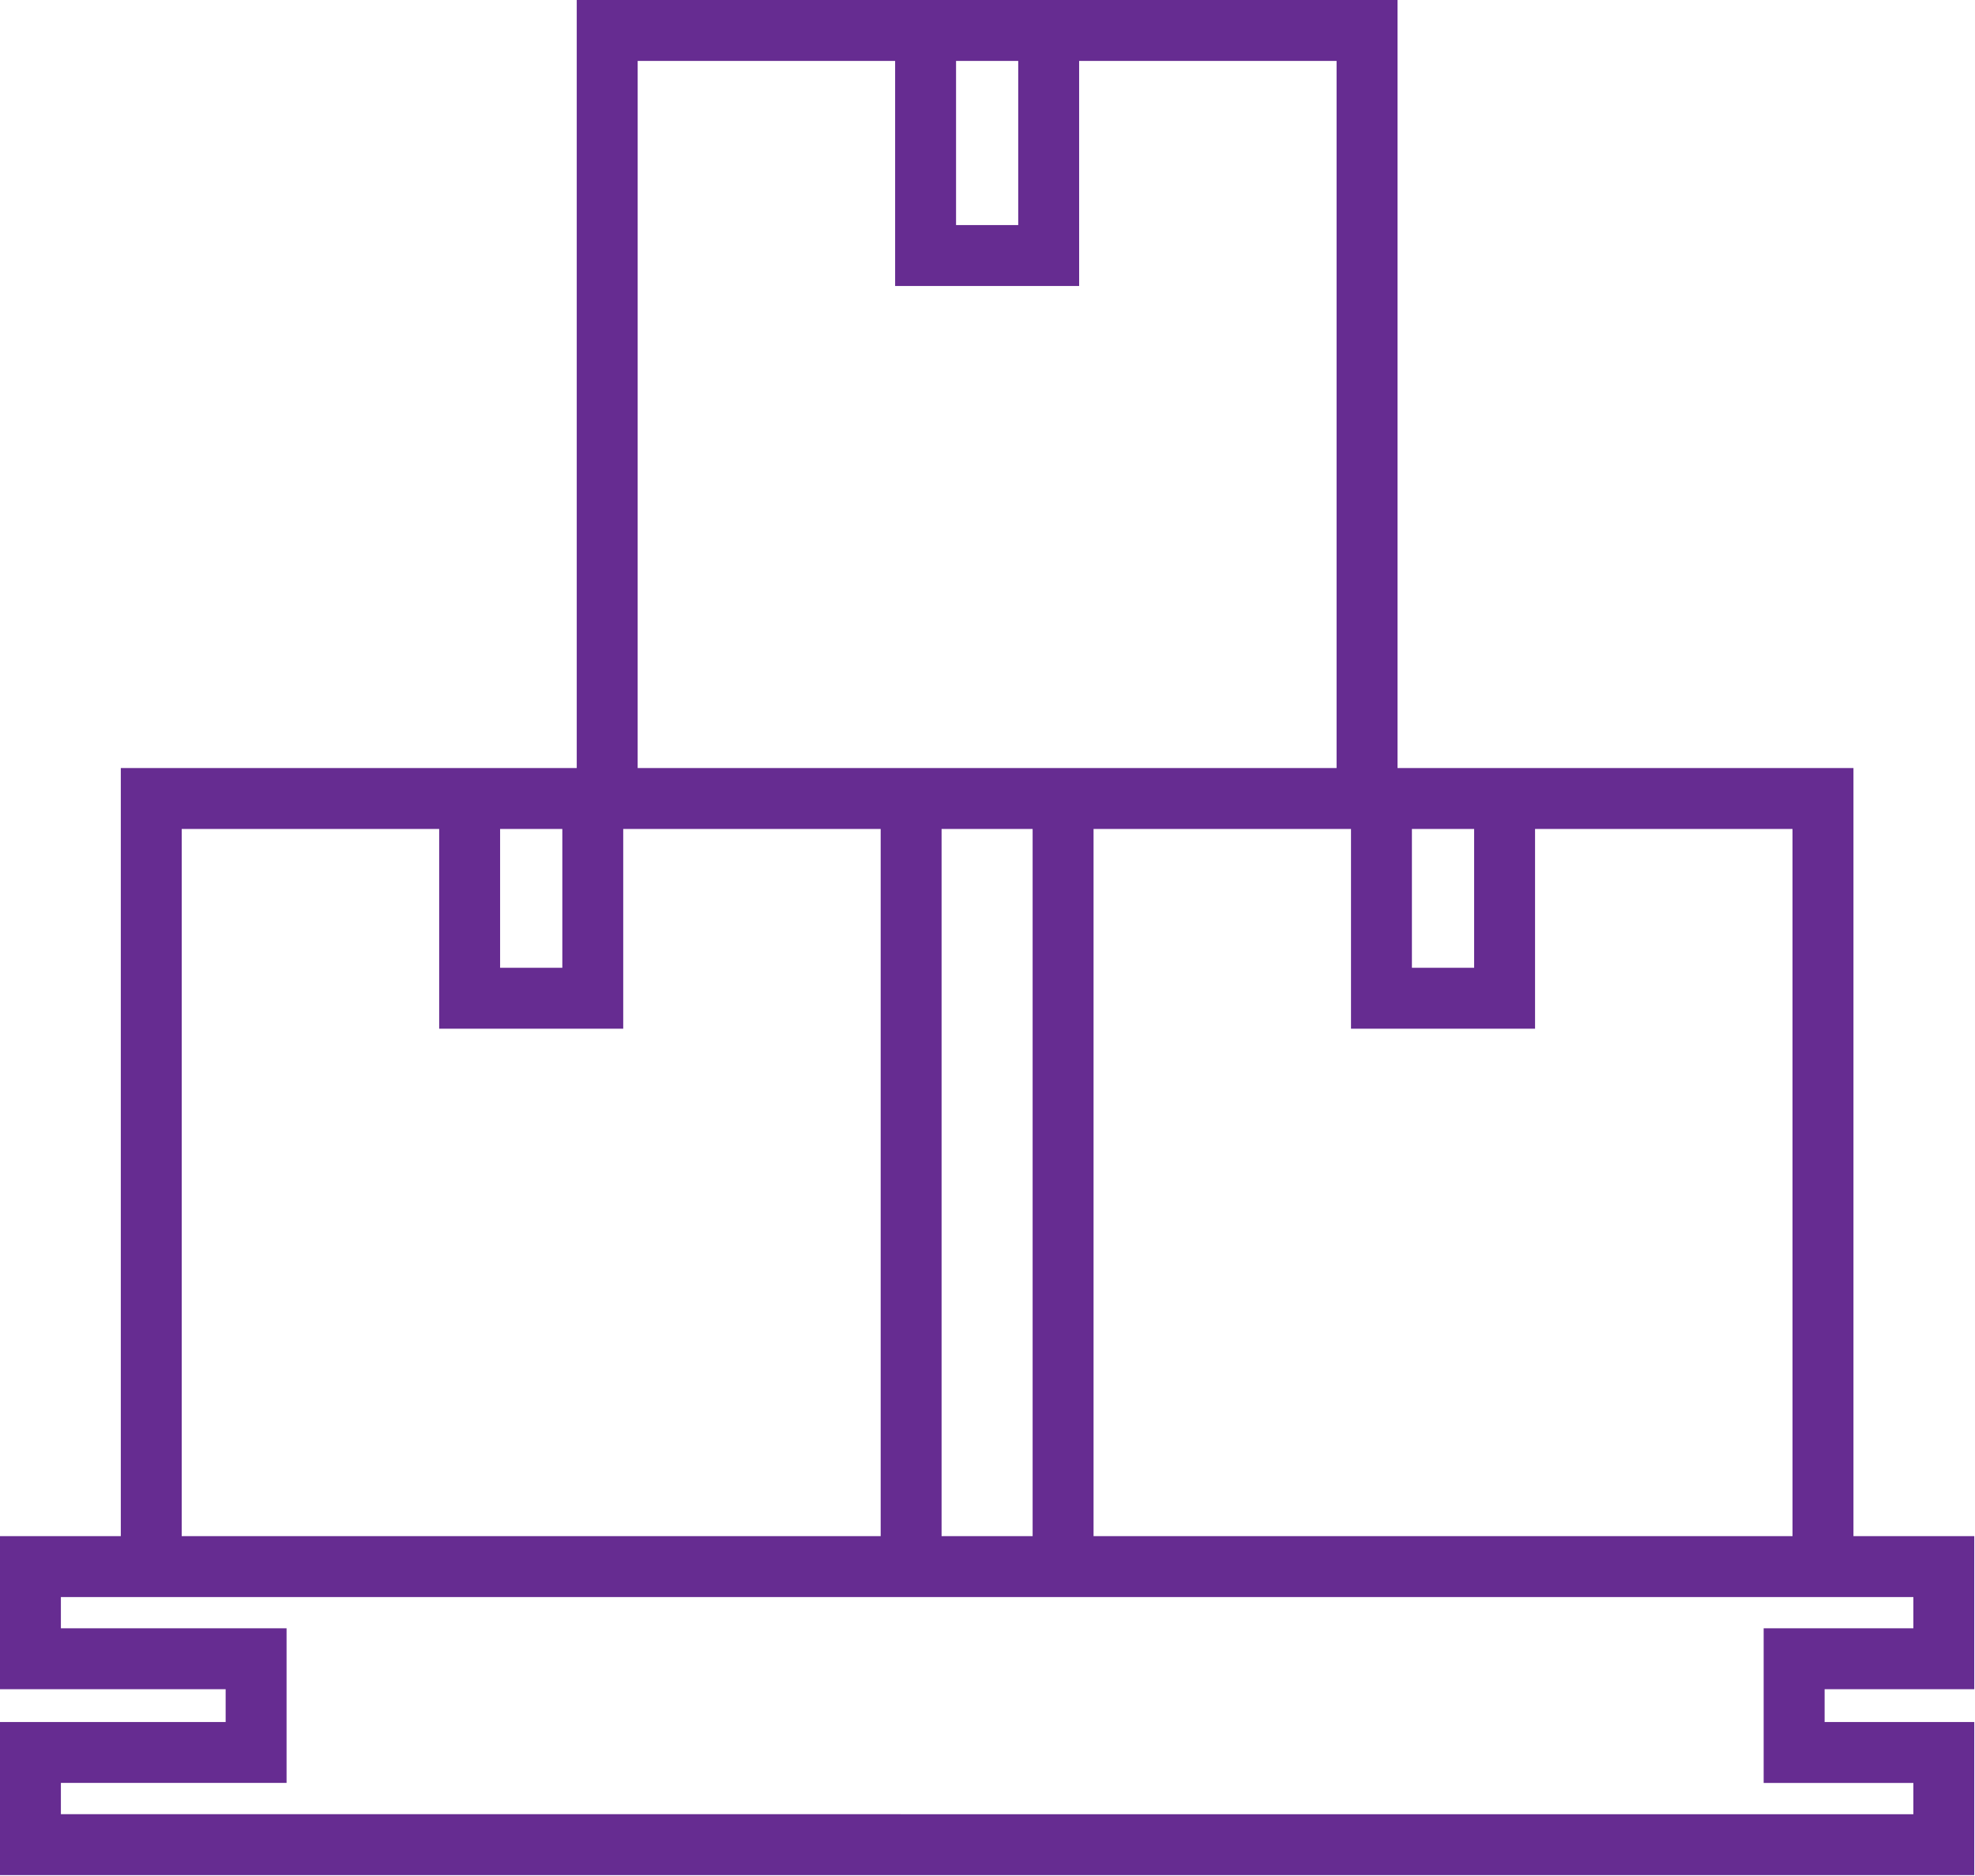
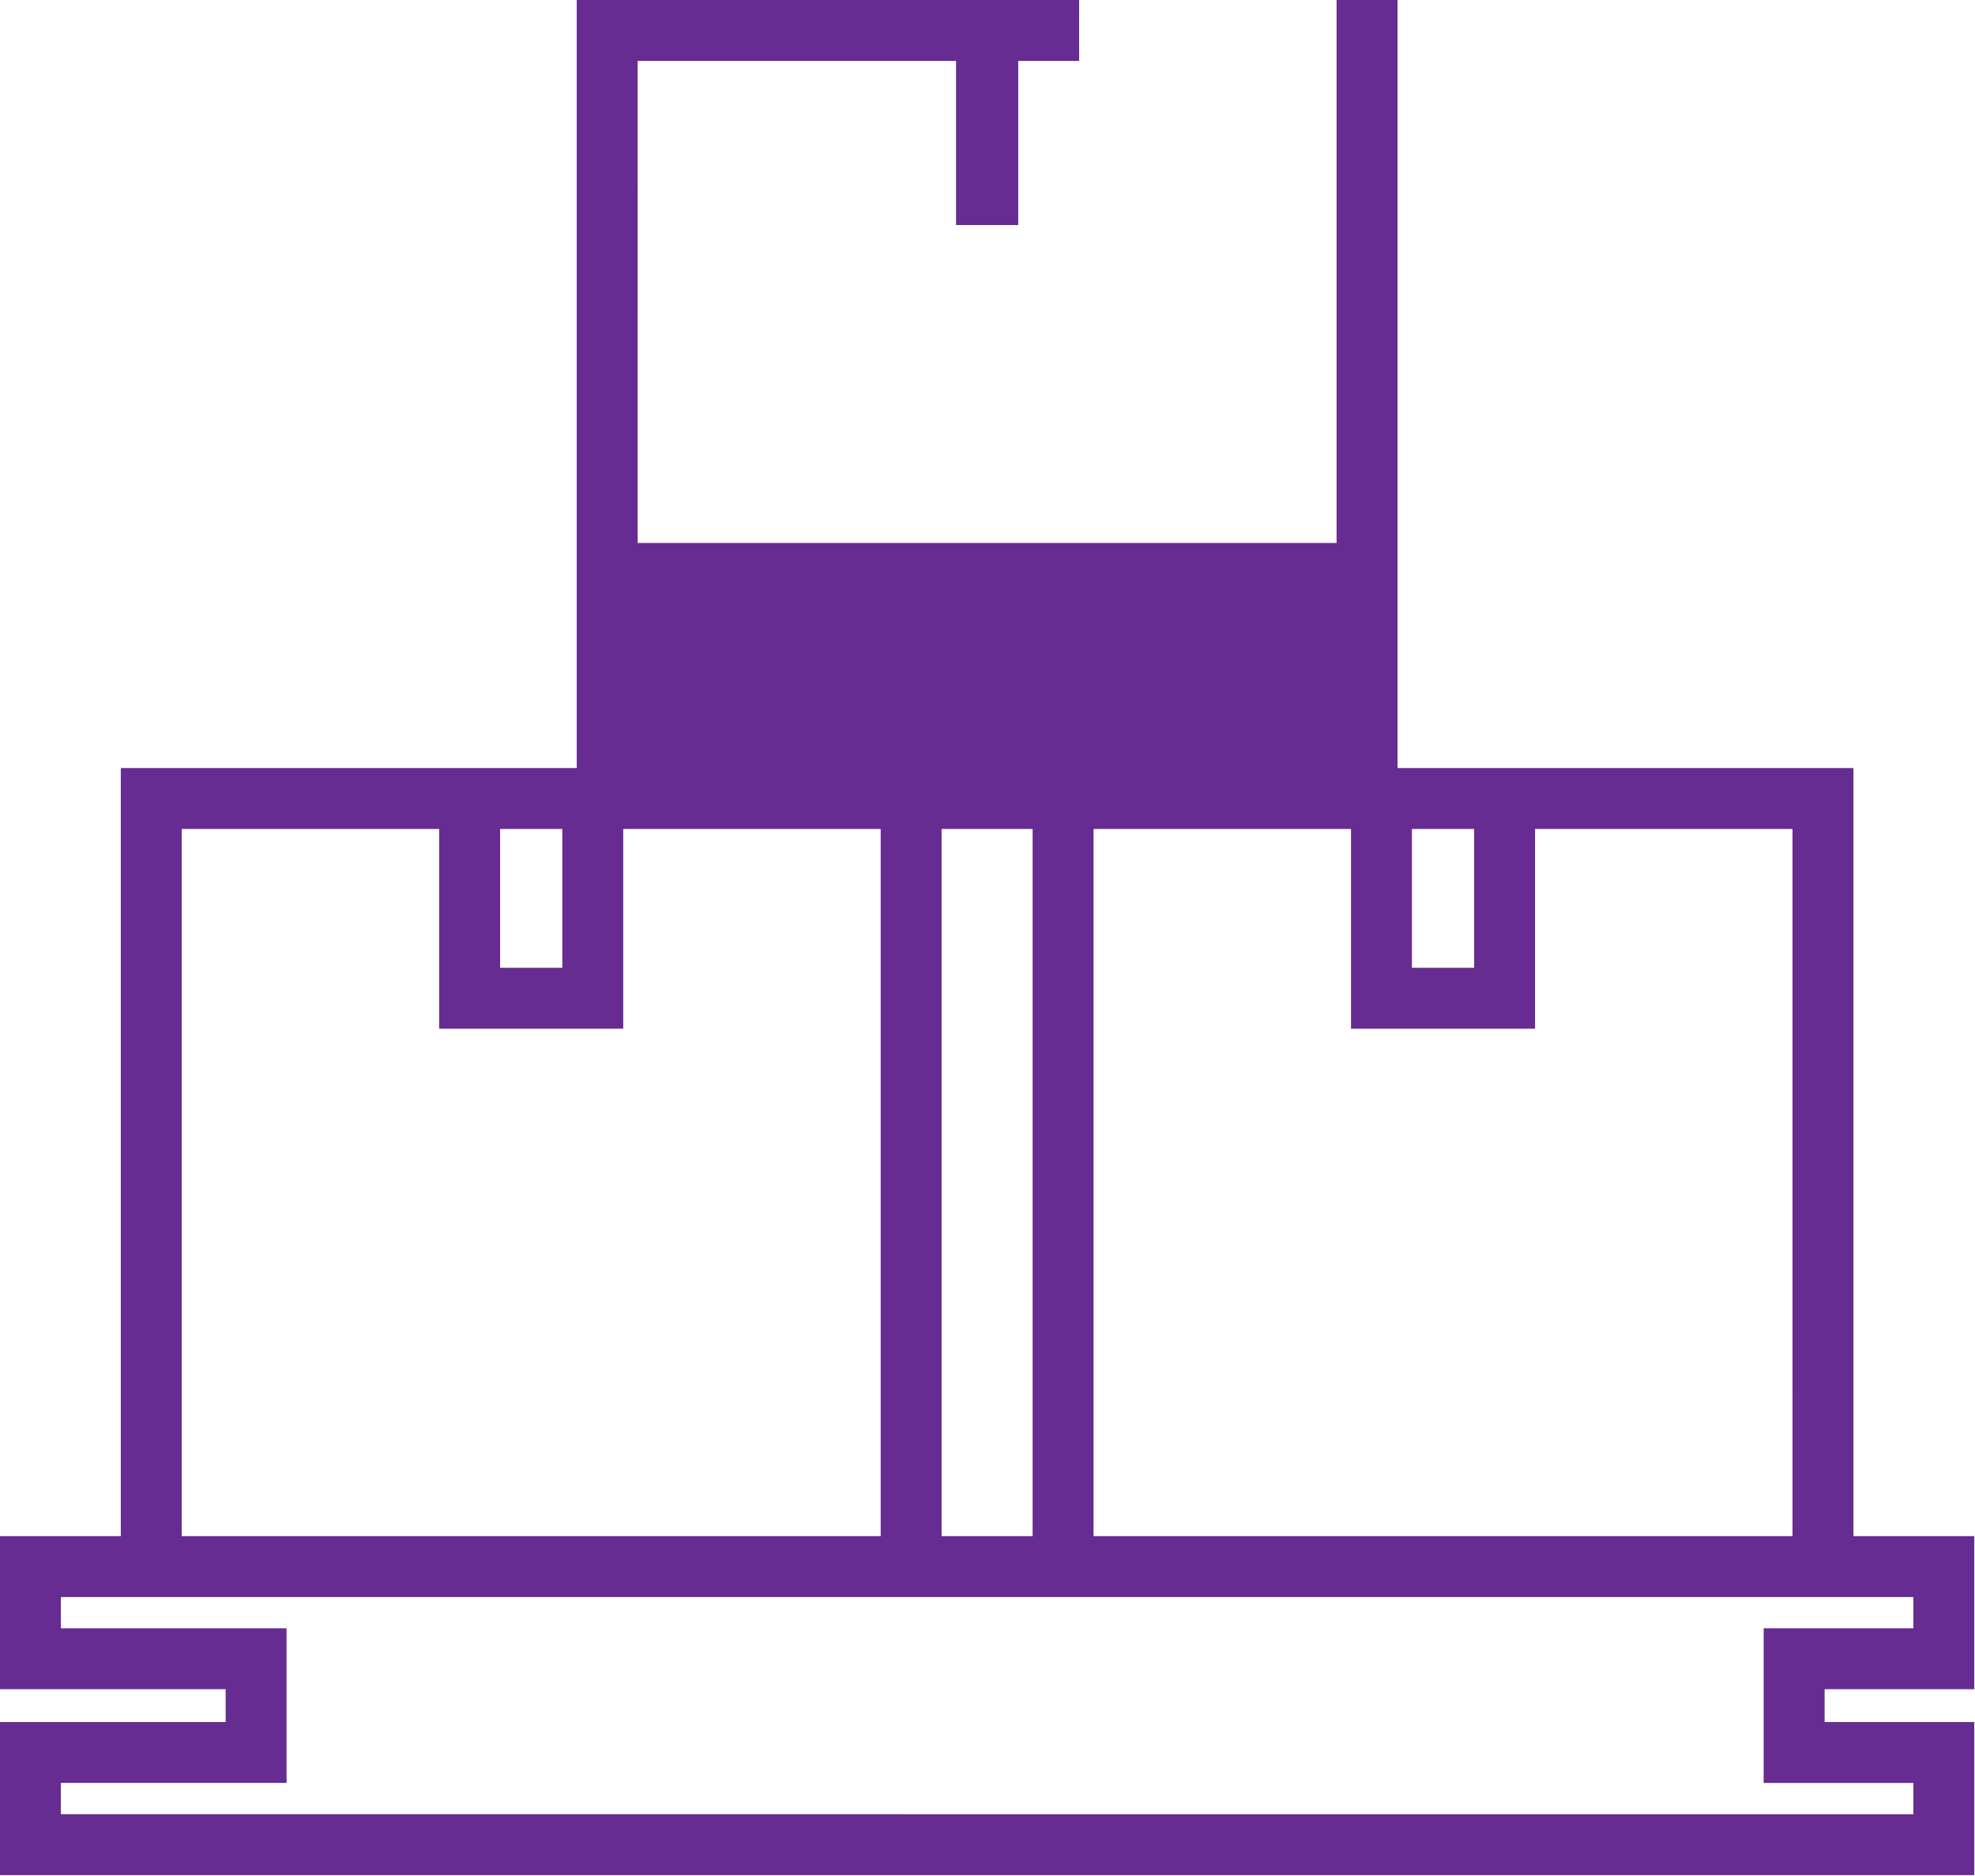
<svg xmlns="http://www.w3.org/2000/svg" width="100%" height="100%" viewBox="0 0 1637 1555" version="1.1" xml:space="preserve" style="fill-rule:evenodd;clip-rule:evenodd;stroke-linejoin:round;stroke-miterlimit:2;">
-   <path d="M1611.15,1400.31l25.244,0l-0,-126.903l-100.135,0l0,-636.718l-377.906,-0l-0,-636.688l-680.313,0l0,636.688l-377.906,0.012l0,636.718l-100.134,0l-0,126.904l25.244,-0.013l161.791,0l-0,27.185l-187.038,0l0,126.904l1636.41,-0l0,-126.904l-124.047,0l0,-27.185l98.816,0l-0.022,0Zm-125.404,-126.903l-579.343,0l-0,-586.218l213.39,-0l0,165.587l152.55,0l0,-165.587l213.391,-0l0.012,586.218Zm-629.843,0l-75.463,0l0,-586.218l75.463,-0l-0,586.218Zm314.375,-586.218l51.575,-0l-0,115.087l-51.575,0l-0,-115.087Zm-377.844,-636.688l51.537,0l0,136.059l-51.537,0l-0,-136.059Zm-263.891,0l213.391,0l-0,186.572l152.528,-0l-0.012,-186.572l213.39,0l0,586.188l-579.312,-0l0.015,-586.188Zm-114.025,636.688l51.575,-0l0,115.087l-51.575,0l0,-115.087Zm-263.89,-0l213.39,-0l0,165.587l152.55,0l0,-165.587l213.391,-0l-0,586.218l-579.344,0l0.013,-586.218Zm1435.28,790.812l-0,25.928l-1535.44,-0.012l0,-25.928l187.06,-0l-0,-128.188l-187.06,0.013l0,-25.892l1535.44,0l-0,25.892l-124.084,-0l-0,128.187l124.084,0Z" style="fill:#662c91;fill-rule:nonzero;" />
+   <path d="M1611.15,1400.31l25.244,0l-0,-126.903l-100.135,0l0,-636.718l-377.906,-0l-0,-636.688l-680.313,0l0,636.688l-377.906,0.012l0,636.718l-100.134,0l-0,126.904l25.244,-0.013l161.791,0l-0,27.185l-187.038,0l0,126.904l1636.41,-0l0,-126.904l-124.047,0l0,-27.185l98.816,0l-0.022,0Zm-125.404,-126.903l-579.343,0l-0,-586.218l213.39,-0l0,165.587l152.55,0l0,-165.587l213.391,-0l0.012,586.218Zm-629.843,0l-75.463,0l0,-586.218l75.463,-0l-0,586.218Zm314.375,-586.218l51.575,-0l-0,115.087l-51.575,0l-0,-115.087Zm-377.844,-636.688l51.537,0l0,136.059l-51.537,0l-0,-136.059Zm-263.891,0l213.391,0l152.528,-0l-0.012,-186.572l213.39,0l0,586.188l-579.312,-0l0.015,-586.188Zm-114.025,636.688l51.575,-0l0,115.087l-51.575,0l0,-115.087Zm-263.89,-0l213.39,-0l0,165.587l152.55,0l0,-165.587l213.391,-0l-0,586.218l-579.344,0l0.013,-586.218Zm1435.28,790.812l-0,25.928l-1535.44,-0.012l0,-25.928l187.06,-0l-0,-128.188l-187.06,0.013l0,-25.892l1535.44,0l-0,25.892l-124.084,-0l-0,128.187l124.084,0Z" style="fill:#662c91;fill-rule:nonzero;" />
</svg>